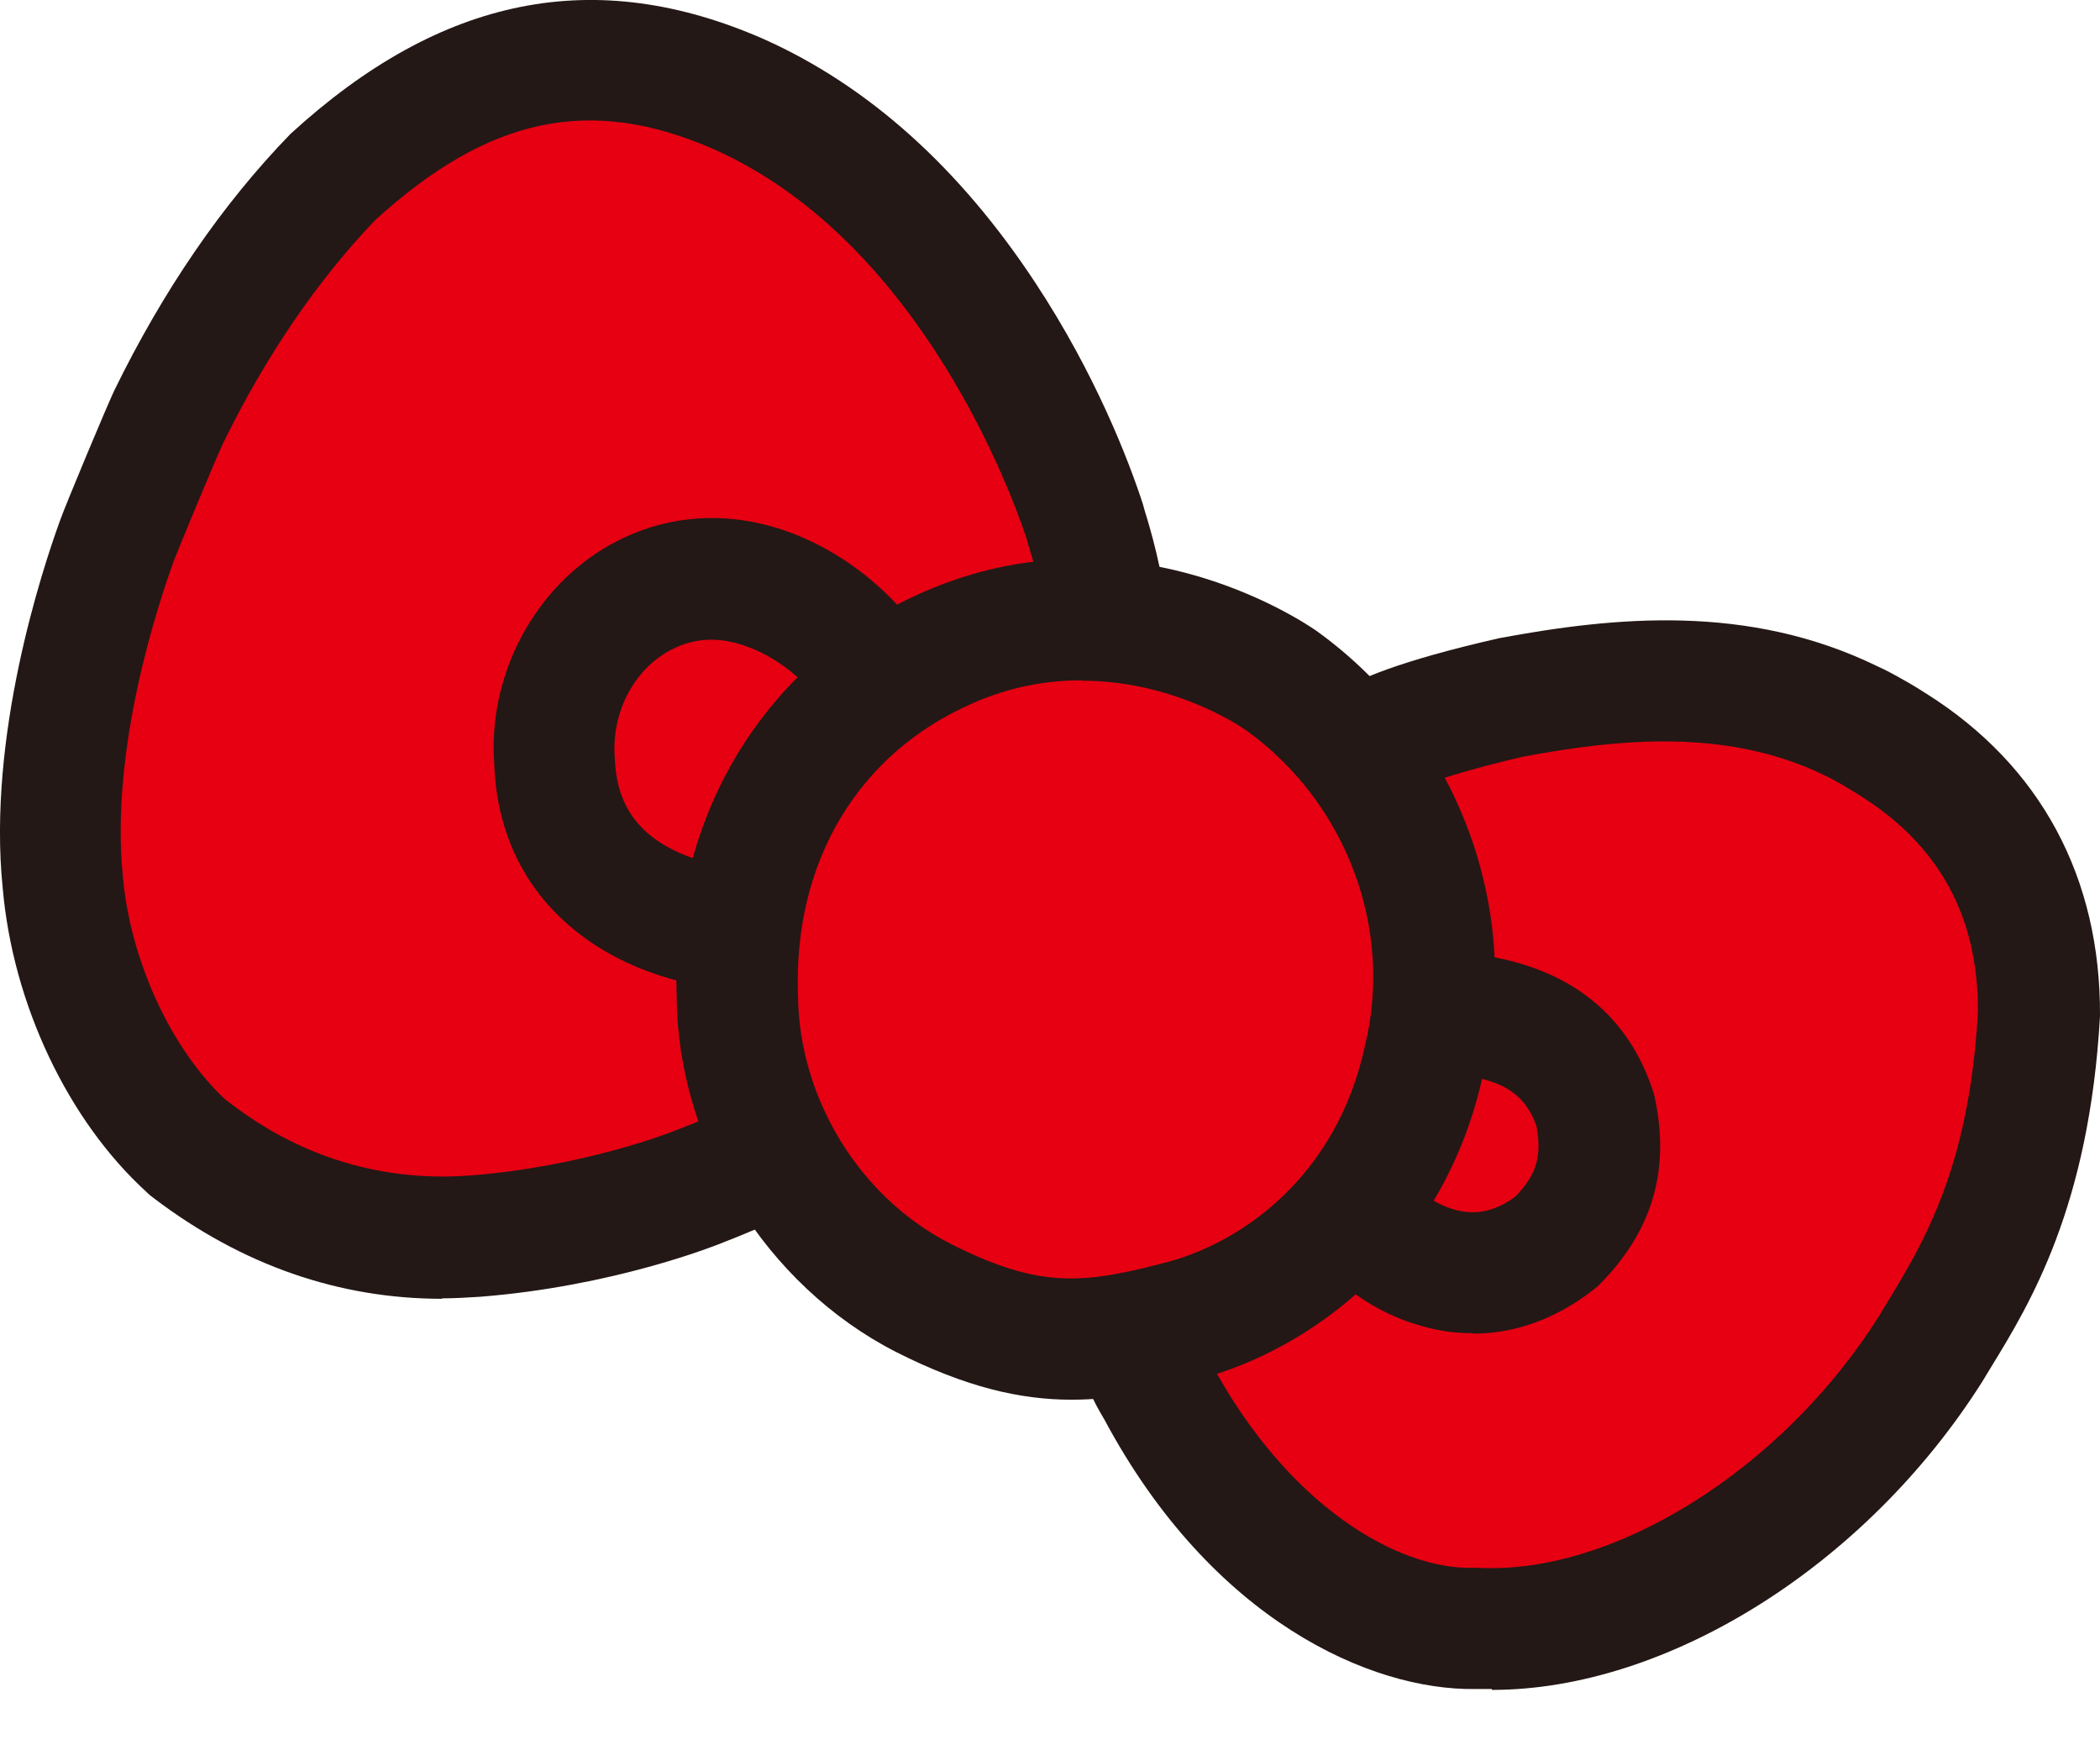
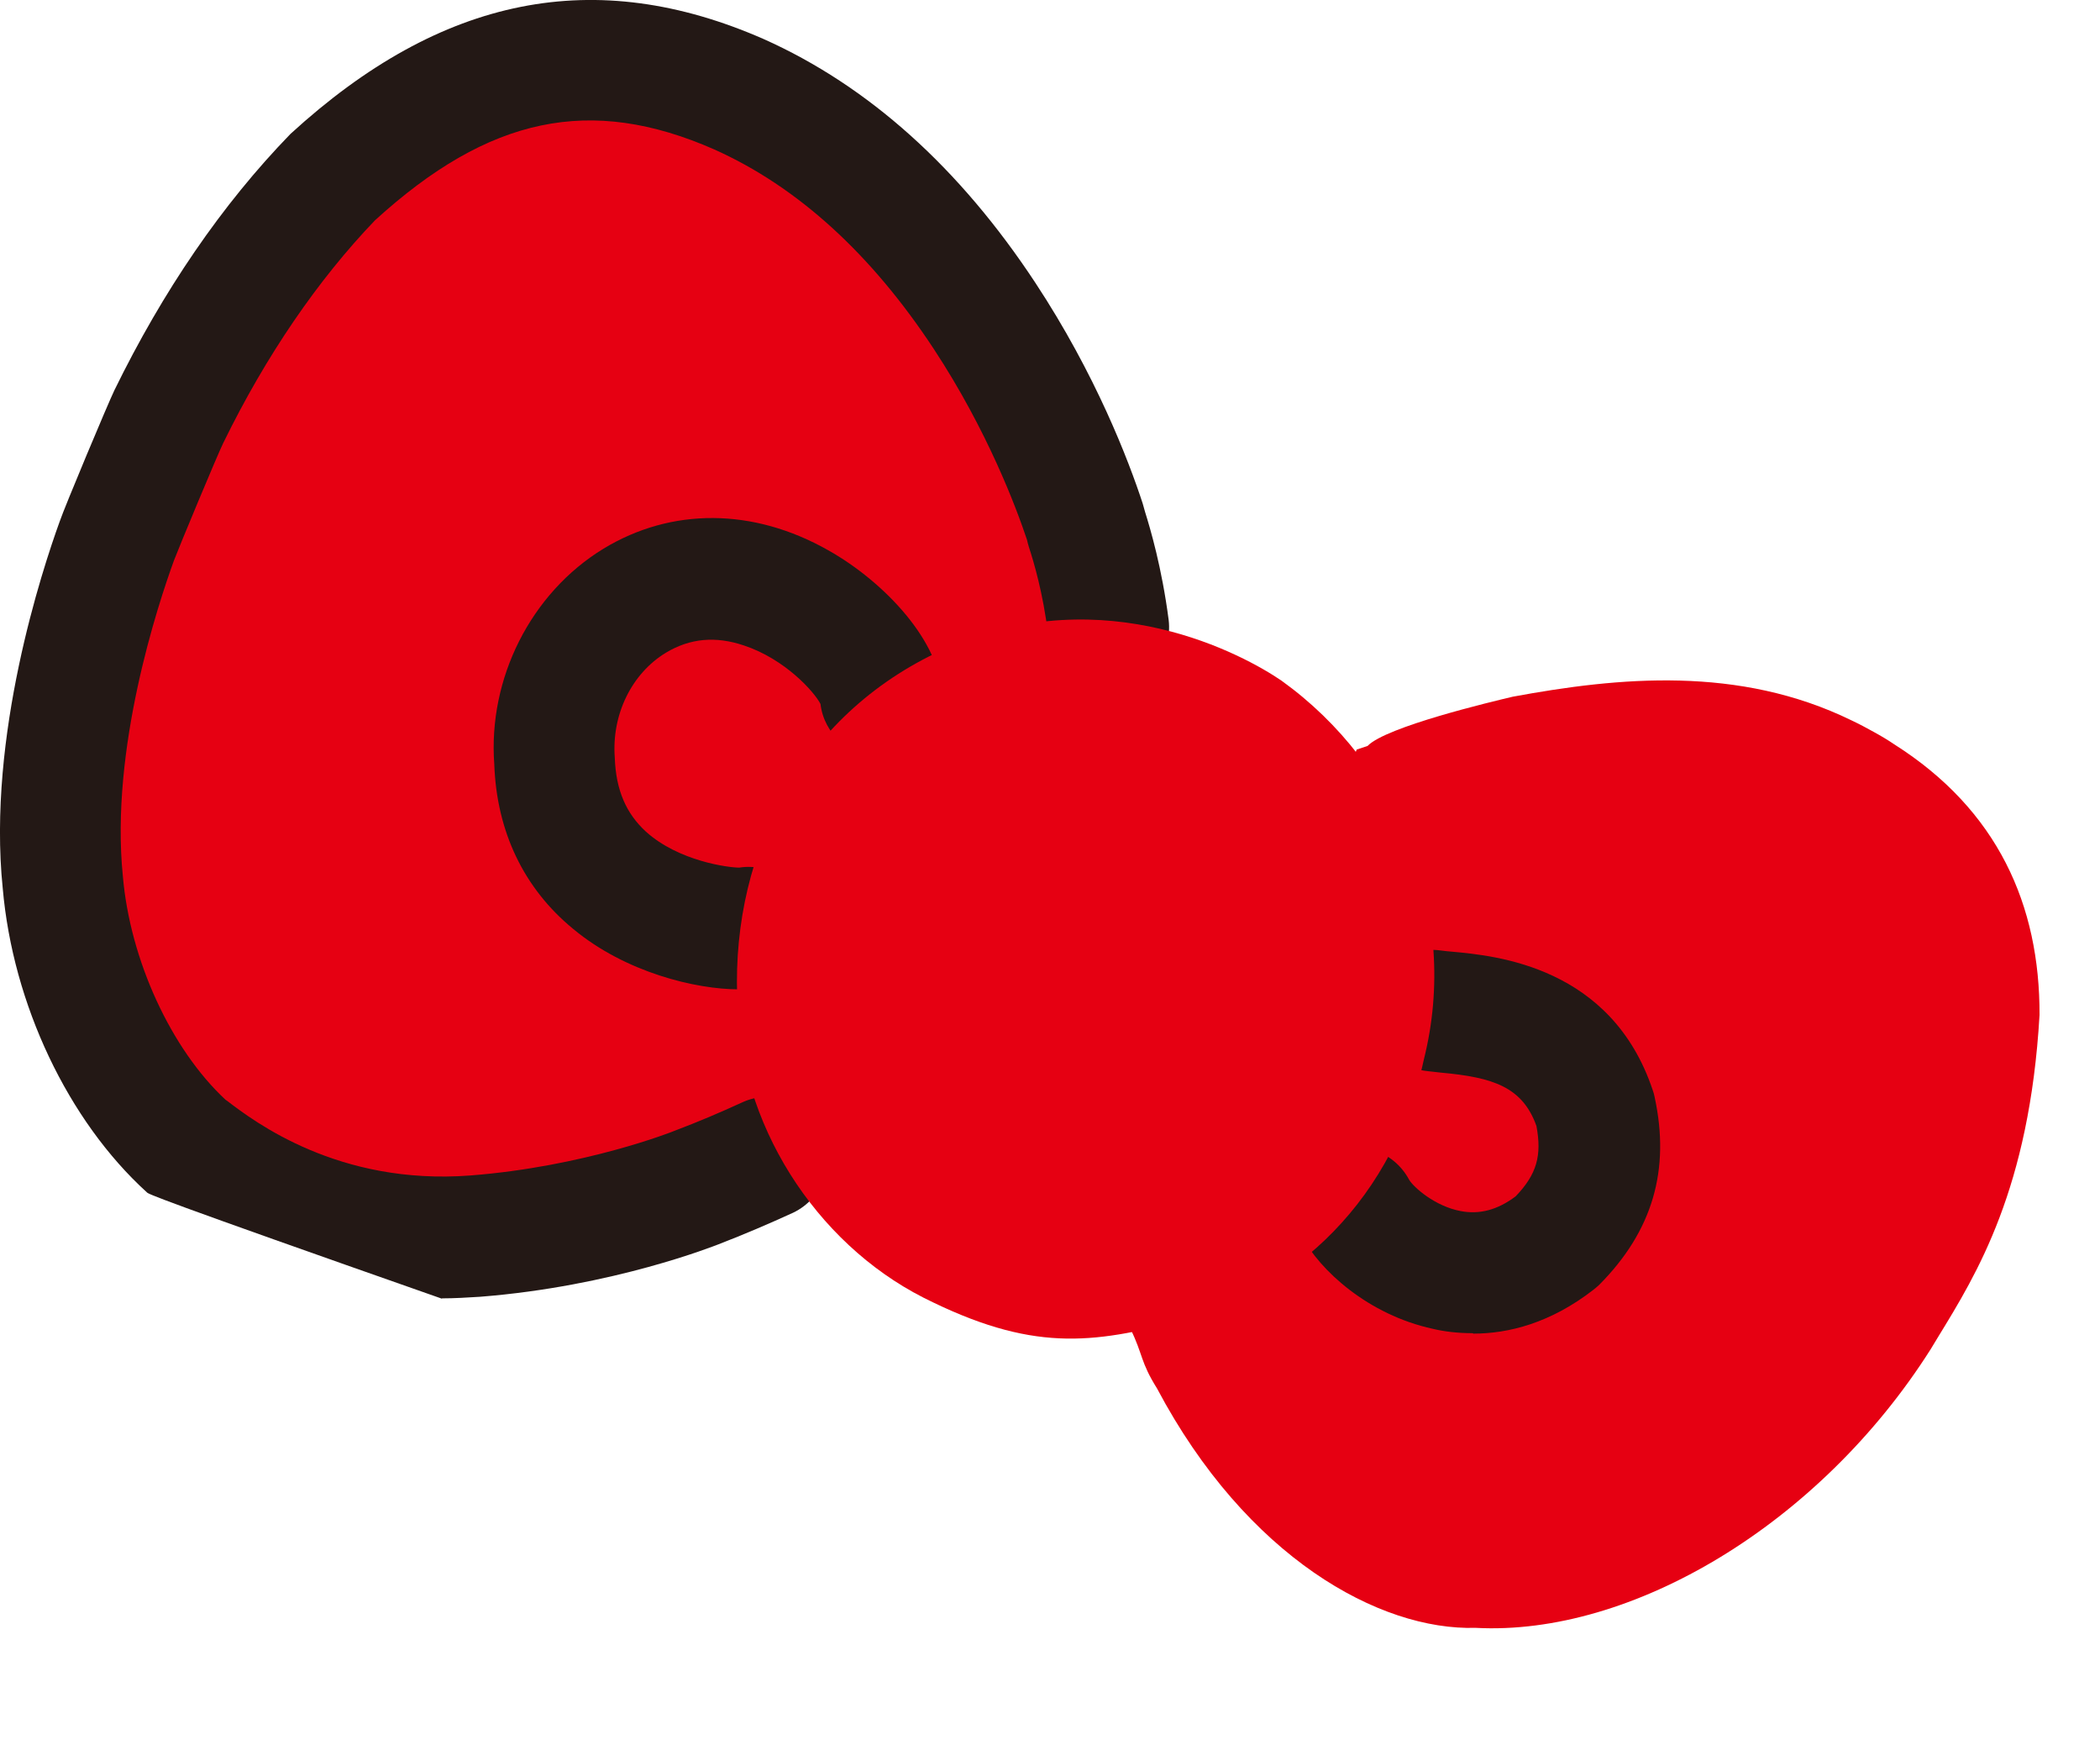
<svg xmlns="http://www.w3.org/2000/svg" width="24" height="20" viewBox="0 0 24 20" fill="none">
  <path d="M12.921 15.188C13.063 15.476 13.031 15.559 13.223 15.865C14.247 17.796 15.766 18.633 16.864 18.601C18.648 18.697 20.798 17.416 22.065 15.417C22.092 15.371 22.124 15.321 22.151 15.275C22.591 14.557 23.194 13.583 23.309 11.598C23.313 10.344 22.833 9.256 21.648 8.505C21.575 8.455 21.497 8.409 21.415 8.364C21.333 8.318 21.246 8.272 21.159 8.231C19.874 7.604 18.501 7.737 17.289 7.961C17.056 8.016 15.839 8.304 15.629 8.524C15.588 8.537 15.546 8.551 15.505 8.565" fill="#E60012" />
-   <path d="M17.048 19.3C16.983 19.3 16.915 19.3 16.851 19.3C15.675 19.314 13.855 18.527 12.62 16.218C12.478 15.984 12.423 15.829 12.377 15.705C12.359 15.65 12.336 15.586 12.295 15.504C12.126 15.161 12.268 14.745 12.611 14.575C12.954 14.406 13.37 14.548 13.539 14.891C13.612 15.042 13.654 15.147 13.686 15.252C13.718 15.348 13.736 15.394 13.805 15.508C13.814 15.522 13.823 15.536 13.827 15.55C14.715 17.219 15.986 17.937 16.833 17.915C16.851 17.915 16.869 17.915 16.892 17.915C18.438 17.997 20.364 16.794 21.466 15.051L21.544 14.923C21.979 14.209 22.505 13.354 22.605 11.561C22.61 10.486 22.171 9.667 21.265 9.096C21.196 9.05 21.128 9.013 21.064 8.972C20.995 8.935 20.927 8.894 20.849 8.858C19.728 8.313 18.479 8.446 17.404 8.647C16.846 8.775 16.233 8.958 16.069 9.054C15.996 9.114 15.913 9.16 15.826 9.192L15.753 9.214L15.419 8.332L15.127 8.043C15.154 8.016 15.2 7.97 15.282 7.915L15.296 7.906C15.511 7.764 15.986 7.554 17.13 7.293C18.456 7.046 19.984 6.895 21.457 7.614C21.558 7.659 21.658 7.714 21.754 7.769C21.846 7.819 21.933 7.874 22.02 7.929C23.323 8.752 24.009 10.029 24 11.611C23.877 13.789 23.2 14.896 22.752 15.627L22.655 15.787C21.324 17.892 19.051 19.31 17.052 19.31L17.048 19.3Z" fill="#231815" />
  <path d="M12.666 7.17C12.583 6.52 12.423 6.072 12.4 5.972C12.213 5.409 11.842 4.512 11.252 3.611C10.603 2.623 9.688 1.635 8.448 1.082C6.856 0.382 5.402 0.565 3.819 2.01C3.046 2.815 2.424 3.753 1.93 4.764C1.866 4.901 1.377 6.063 1.335 6.182C1.299 6.287 0.53 8.291 0.718 10.088C0.809 11.149 1.317 12.366 2.14 13.112C2.433 13.331 3.6 14.278 5.434 14.132C6.87 14.022 7.968 13.578 7.968 13.578C8.252 13.469 8.521 13.354 8.778 13.24" fill="#E60012" />
-   <path d="M5.054 14.841C3.874 14.841 2.767 14.457 1.76 13.693C1.742 13.679 1.692 13.642 1.678 13.624C0.777 12.805 0.146 11.474 0.031 10.148C-0.147 8.41 0.484 6.507 0.681 5.962C0.736 5.798 1.239 4.599 1.308 4.458C1.861 3.328 2.533 2.34 3.32 1.53C5.049 -0.053 6.806 -0.396 8.727 0.446C9.925 0.981 10.968 1.919 11.833 3.232C12.523 4.279 12.899 5.263 13.059 5.752C13.063 5.766 13.068 5.784 13.072 5.798L13.086 5.848C13.146 6.04 13.278 6.484 13.356 7.083C13.402 7.463 13.132 7.81 12.752 7.856C12.373 7.902 12.025 7.632 11.979 7.252C11.92 6.772 11.814 6.42 11.759 6.251C11.75 6.219 11.741 6.191 11.737 6.168C11.618 5.811 11.288 4.924 10.671 3.986C9.957 2.902 9.116 2.134 8.164 1.708C6.751 1.086 5.589 1.329 4.285 2.518C3.636 3.195 3.041 4.06 2.552 5.061C2.488 5.189 2.039 6.269 1.989 6.402C1.806 6.905 1.257 8.556 1.404 10.011C1.486 10.971 1.957 11.991 2.579 12.568L2.593 12.577C2.909 12.819 3.869 13.546 5.374 13.432C6.678 13.331 7.693 12.929 7.702 12.924C7.981 12.819 8.237 12.709 8.475 12.6C8.823 12.435 9.235 12.586 9.399 12.933C9.559 13.281 9.408 13.693 9.065 13.857C8.795 13.981 8.507 14.104 8.21 14.219C8.173 14.232 7.012 14.699 5.484 14.818C5.337 14.827 5.196 14.836 5.049 14.836L5.054 14.841Z" fill="#231815" />
+   <path d="M5.054 14.841C1.742 13.679 1.692 13.642 1.678 13.624C0.777 12.805 0.146 11.474 0.031 10.148C-0.147 8.41 0.484 6.507 0.681 5.962C0.736 5.798 1.239 4.599 1.308 4.458C1.861 3.328 2.533 2.34 3.32 1.53C5.049 -0.053 6.806 -0.396 8.727 0.446C9.925 0.981 10.968 1.919 11.833 3.232C12.523 4.279 12.899 5.263 13.059 5.752C13.063 5.766 13.068 5.784 13.072 5.798L13.086 5.848C13.146 6.04 13.278 6.484 13.356 7.083C13.402 7.463 13.132 7.81 12.752 7.856C12.373 7.902 12.025 7.632 11.979 7.252C11.92 6.772 11.814 6.42 11.759 6.251C11.75 6.219 11.741 6.191 11.737 6.168C11.618 5.811 11.288 4.924 10.671 3.986C9.957 2.902 9.116 2.134 8.164 1.708C6.751 1.086 5.589 1.329 4.285 2.518C3.636 3.195 3.041 4.06 2.552 5.061C2.488 5.189 2.039 6.269 1.989 6.402C1.806 6.905 1.257 8.556 1.404 10.011C1.486 10.971 1.957 11.991 2.579 12.568L2.593 12.577C2.909 12.819 3.869 13.546 5.374 13.432C6.678 13.331 7.693 12.929 7.702 12.924C7.981 12.819 8.237 12.709 8.475 12.6C8.823 12.435 9.235 12.586 9.399 12.933C9.559 13.281 9.408 13.693 9.065 13.857C8.795 13.981 8.507 14.104 8.21 14.219C8.173 14.232 7.012 14.699 5.484 14.818C5.337 14.827 5.196 14.836 5.049 14.836L5.054 14.841Z" fill="#231815" />
  <path d="M8.444 11.305C7.954 11.305 7.149 11.113 6.55 10.614C5.987 10.152 5.676 9.503 5.649 8.734C5.576 7.755 6.065 6.777 6.898 6.269C7.675 5.798 8.608 5.802 9.464 6.287C10.109 6.648 10.763 7.344 10.763 7.957C10.763 8.341 10.452 8.652 10.067 8.652C9.711 8.652 9.418 8.387 9.377 8.044C9.304 7.902 8.97 7.531 8.503 7.376C8.178 7.266 7.886 7.293 7.611 7.458C7.218 7.696 6.989 8.167 7.026 8.657C7.039 9.032 7.158 9.297 7.382 9.503C7.757 9.841 8.325 9.914 8.448 9.914C8.823 9.855 9.171 10.116 9.23 10.495C9.29 10.875 9.02 11.232 8.64 11.287C8.581 11.296 8.512 11.3 8.439 11.3L8.444 11.305Z" fill="#231815" />
  <path d="M16.832 15.234C16.663 15.234 16.507 15.216 16.375 15.184C15.638 15.024 15.08 14.516 14.874 14.118C14.7 13.78 14.833 13.359 15.172 13.185C15.51 13.011 15.926 13.144 16.105 13.482C16.155 13.565 16.398 13.784 16.695 13.839C16.91 13.88 17.116 13.825 17.322 13.67C17.564 13.418 17.623 13.203 17.559 12.865C17.399 12.421 17.065 12.311 16.471 12.257C16.397 12.247 16.329 12.243 16.274 12.234C15.894 12.179 15.629 11.831 15.684 11.451C15.739 11.072 16.087 10.807 16.466 10.861C16.503 10.866 16.548 10.871 16.599 10.875C17.097 10.921 18.419 11.044 18.89 12.462C18.899 12.485 18.904 12.508 18.909 12.531C19.092 13.368 18.886 14.068 18.277 14.681C18.259 14.699 18.236 14.717 18.213 14.736C17.719 15.12 17.239 15.239 16.837 15.239L16.832 15.234Z" fill="#231815" />
  <path d="M13.521 15.088C14.577 14.809 15.885 13.899 16.274 12.101C16.686 10.454 15.991 8.744 14.646 7.778C14.22 7.486 12.638 6.617 10.845 7.394C9.189 8.112 8.365 9.709 8.425 11.387C8.434 12.837 9.321 14.2 10.552 14.827C11.787 15.449 12.468 15.362 13.521 15.083V15.088Z" fill="#E60012" />
-   <path d="M12.244 15.994C11.663 15.994 11.037 15.852 10.241 15.449C8.754 14.69 7.743 13.062 7.734 11.392C7.661 9.329 8.745 7.545 10.57 6.758C12.852 5.766 14.824 7.056 15.043 7.207C16.654 8.364 17.417 10.399 16.951 12.27C16.507 14.319 14.984 15.417 13.703 15.76C13.2 15.893 12.743 15.994 12.249 15.994H12.244ZM12.358 7.774C11.974 7.774 11.553 7.843 11.119 8.035C9.811 8.602 9.065 9.846 9.12 11.369C9.129 12.554 9.829 13.688 10.867 14.214C11.883 14.727 12.377 14.676 13.346 14.42C14.229 14.182 15.281 13.414 15.597 11.959C15.931 10.614 15.386 9.169 14.243 8.346C14.138 8.272 13.383 7.778 12.363 7.778L12.358 7.774Z" fill="#231815" />
</svg>